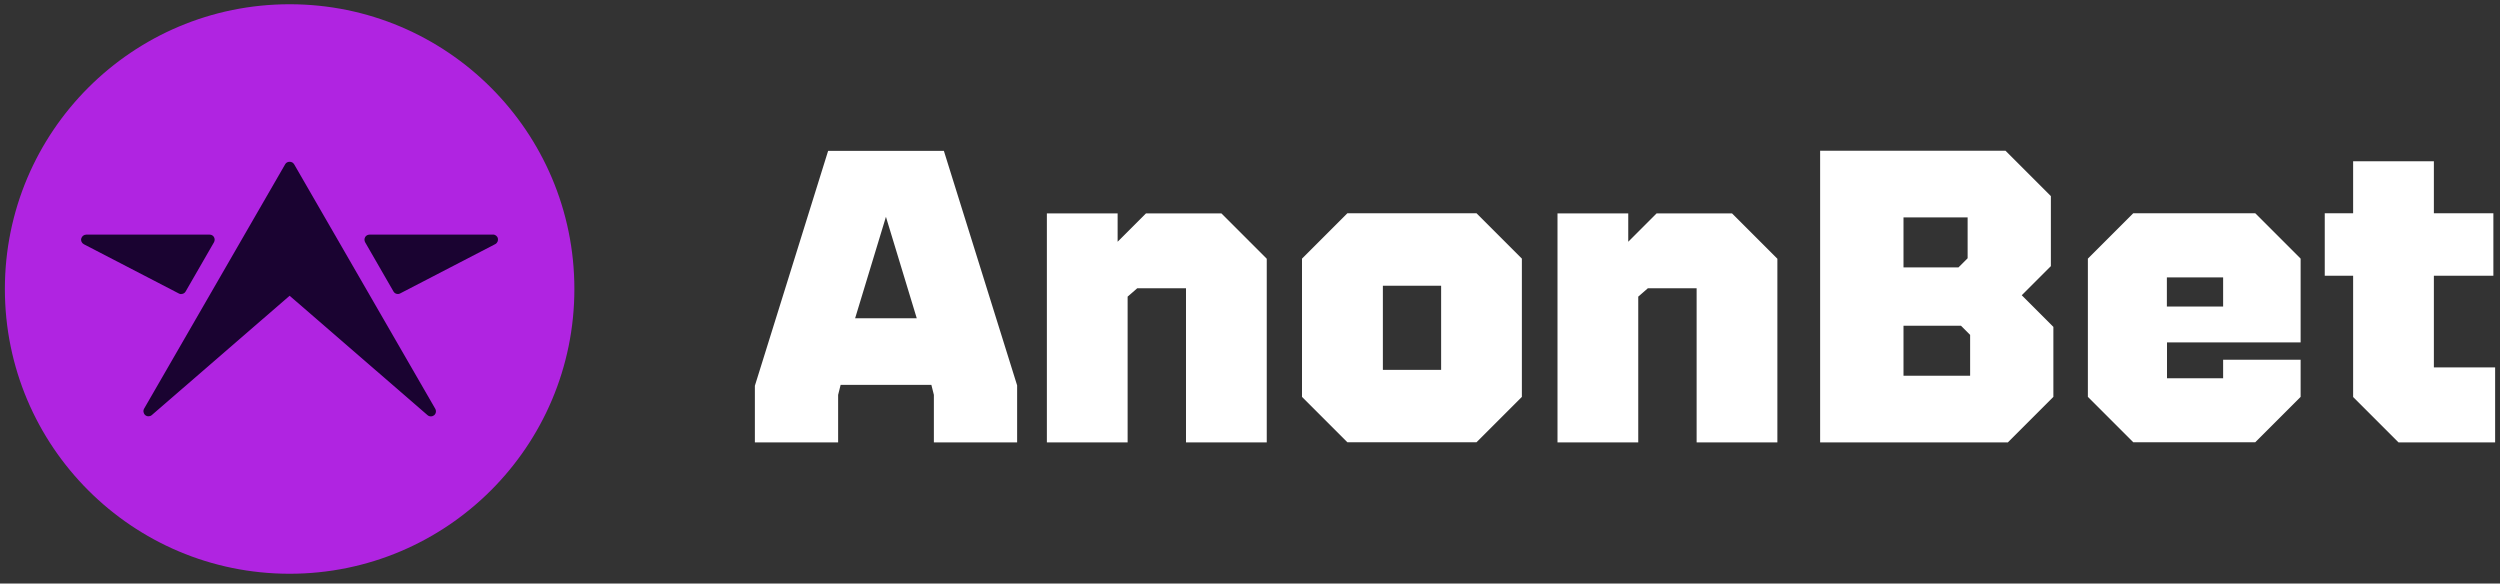
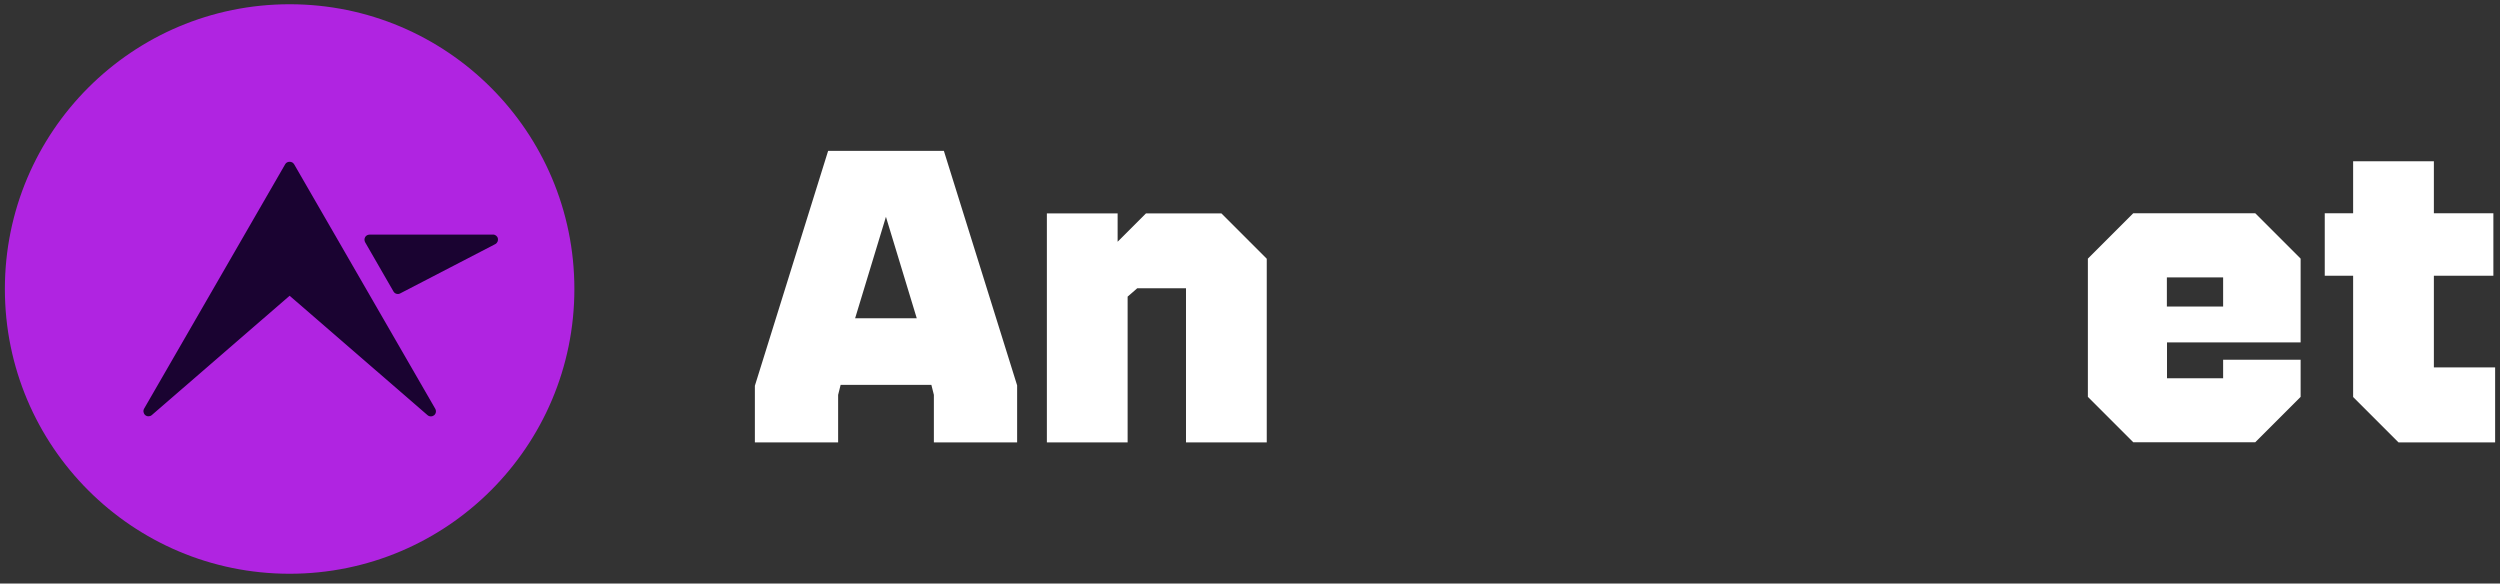
<svg xmlns="http://www.w3.org/2000/svg" id="Layer_1" viewBox="0 0 200 46.68">
  <rect x="0" y="0" width="200" height="46.68" fill="#333333" stroke="none" />
  <path d="m67.05,35.39h-6.66v-4.53l5.86-18.79h9.26l5.86,18.76v4.56h-6.66v-3.8l-.2-.8h-7.26l-.2.8v3.8Zm3.83-18.06l-2.47,8.13h4.93l-2.47-8.13Z" fill="#fff" />
  <path d="m90.21,35.39h-6.46v-18.32h5.66v2.27l2.27-2.27h6.03l3.63,3.63v14.69h-6.46v-12.33h-3.9l-.77.67v11.66Z" fill="#fff" />
-   <path d="m107.79,17.06h10.33l3.63,3.63v11.06l-3.63,3.63h-10.33l-3.63-3.63v-11.06l3.63-3.63Zm7.5,12.53v-6.73h-4.66v6.73h4.66Z" fill="#fff" />
-   <path d="m131.06,35.39h-6.46v-18.32h5.66v2.27l2.27-2.27h6.03l3.63,3.63v14.69h-6.46v-12.33h-3.9l-.77.67v11.66Z" fill="#fff" />
-   <path d="m160.64,35.39h-15.03V12.06h14.83l3.63,3.63v5.6l-2.33,2.33,2.53,2.53v5.6l-3.63,3.63Zm-3.23-14.73v-3.27h-5.13v4h4.4l.73-.73Zm.2,6.13l-.73-.73h-4.6v4h5.33v-3.27Z" fill="#fff" />
  <path d="m177.85,30.25v-1.47h6.2v2.97l-3.63,3.63h-9.76l-3.63-3.63v-11.06l3.63-3.63h9.76l3.63,3.63v6.7h-10.69v2.87h4.5Zm0-8.06h-4.5v2.33h4.5v-2.33Z" fill="#fff" />
  <path d="m199.61,35.39h-7.73l-3.63-3.63v-9.7h-2.27v-5h2.27v-4.16h6.46v4.16h4.76v5h-4.76v7.33h4.9v6Z" fill="#fff" />
  <circle cx="23.17" cy="23.12" r="22.78" fill="#b024e1" />
  <path d="m23.52,13.13c-.14-.25-.56-.25-.7,0l-11.29,19.56c-.1.17-.06.39.09.52.15.13.38.12.52,0l11.03-9.55,11.03,9.55c.08.07.17.1.27.1s.18-.03.26-.09c.15-.13.19-.34.09-.52l-11.29-19.56Z" fill="#1a0331" />
-   <path d="m14.5,23.52c.14,0,.28-.07.35-.2l2.27-3.94c.07-.13.07-.28,0-.41-.07-.13-.21-.2-.35-.2H6.9c-.19,0-.35.13-.4.31s.04.37.21.46l7.6,3.94c.06.03.12.05.19.05Z" fill="#1a0331" />
  <path d="m39.44,18.77h-9.88c-.15,0-.28.08-.35.2-.07.13-.07.28,0,.41l2.27,3.94c.07.13.21.2.35.2.06,0,.13-.01.19-.05l7.6-3.94c.17-.09.25-.28.21-.46s-.21-.31-.4-.31Z" fill="#1a0331" />
</svg>